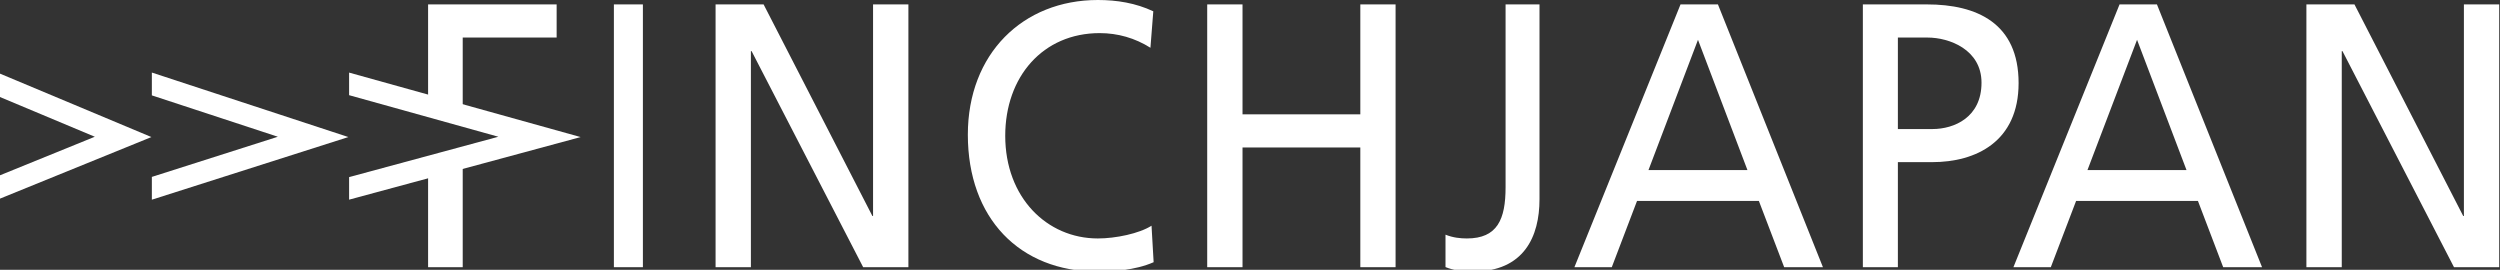
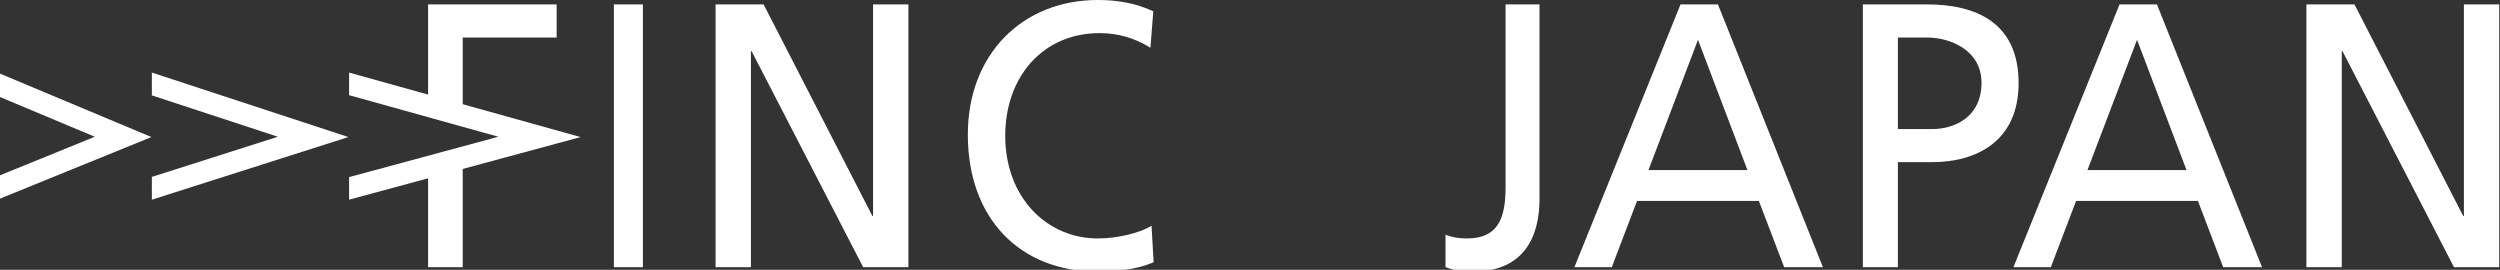
<svg xmlns="http://www.w3.org/2000/svg" width="139" height="15" viewBox="0 0 139 15" fill="none">
  <rect x="0" y="0" width="139" height="15" fill="#333333" stroke="none" />
  <path d="M19.41 4.036V5.292C20.691 5.648 25.35 6.948 27.709 7.603C25.345 8.241 20.686 9.504 19.41 9.847V11.101L32.283 7.621L19.41 4.036Z" fill="white" />
  <path d="M8.443 4.034V5.303C9.605 5.685 13.485 6.96 15.448 7.603C13.483 8.23 9.6 9.468 8.443 9.836V11.103L19.37 7.62L8.443 4.034Z" fill="white" />
  <path d="M0 4.094V5.395C1.144 5.875 3.871 7.016 5.271 7.603C3.868 8.175 1.138 9.282 0 9.746V11.044L8.419 7.62L0 4.094Z" fill="white" />
  <path d="M25.727 9.003V14.856H23.802V9.423L25.727 9.003ZM23.802 5.613V0.245H30.949V2.088H25.727V6.219L23.802 5.613Z" fill="white" />
  <path d="M34.132 0.245H35.745V14.856H34.132V0.245Z" fill="white" />
  <path d="M39.786 0.245H42.456L48.504 12.008H48.542V0.245H50.507V14.856H47.992L41.788 2.842H41.75V14.856H39.786V0.245Z" fill="white" />
  <path d="M63.964 2.656C63.103 2.112 62.142 1.841 61.143 1.841C57.985 1.841 55.891 4.268 55.891 7.55C55.891 10.979 58.203 13.258 61.042 13.258C62.024 13.258 63.34 12.988 64.025 12.549L64.142 14.578C63.103 15.037 61.827 15.1 61.024 15.1C56.691 15.1 53.812 12.132 53.812 7.489C53.812 2.99 56.869 0 61.042 0C62.101 0 63.142 0.168 64.123 0.628L63.964 2.656Z" fill="white" />
-   <path d="M67.121 0.245H69.084V6.357H75.634V0.245H77.594V14.856H75.634V8.2H69.084V14.856H67.121V0.245Z" fill="white" />
  <path d="M80.37 13.048C80.783 13.216 81.201 13.258 81.559 13.258C83.257 13.258 83.71 12.192 83.71 10.413V0.245H85.596V11.082C85.596 13.133 84.749 15.1 81.896 15.1C81.293 15.1 80.765 15.016 80.37 14.85V13.048Z" fill="white" />
  <path d="M97.158 9.456H91.655L94.408 2.213L97.158 9.456ZM87.537 14.856H89.615L91.019 11.172H97.793L99.2 14.856H101.355L95.517 0.245H93.437L87.537 14.856Z" fill="white" />
  <path d="M105.522 2.088H107.174C108.382 2.088 110.172 2.757 110.172 4.599C110.172 6.525 108.654 7.175 107.446 7.175H105.522V2.088ZM103.575 14.856H105.522V9.015H107.427C109.876 9.015 112.234 7.865 112.234 4.619C112.234 1.292 109.917 0.245 107.138 0.245H103.575V14.856Z" fill="white" />
  <path d="M121.57 9.456H116.063L118.82 2.213L121.57 9.456ZM111.946 14.856H114.025L115.431 11.172H122.205L123.609 14.856H125.77L119.926 0.245H117.847L111.946 14.856Z" fill="white" />
  <path d="M128.236 0.245H130.908L136.954 12.008H136.993V0.245H138.956V14.856H136.442L130.241 2.842H130.202V14.856H128.236V0.245Z" fill="white" />
</svg>